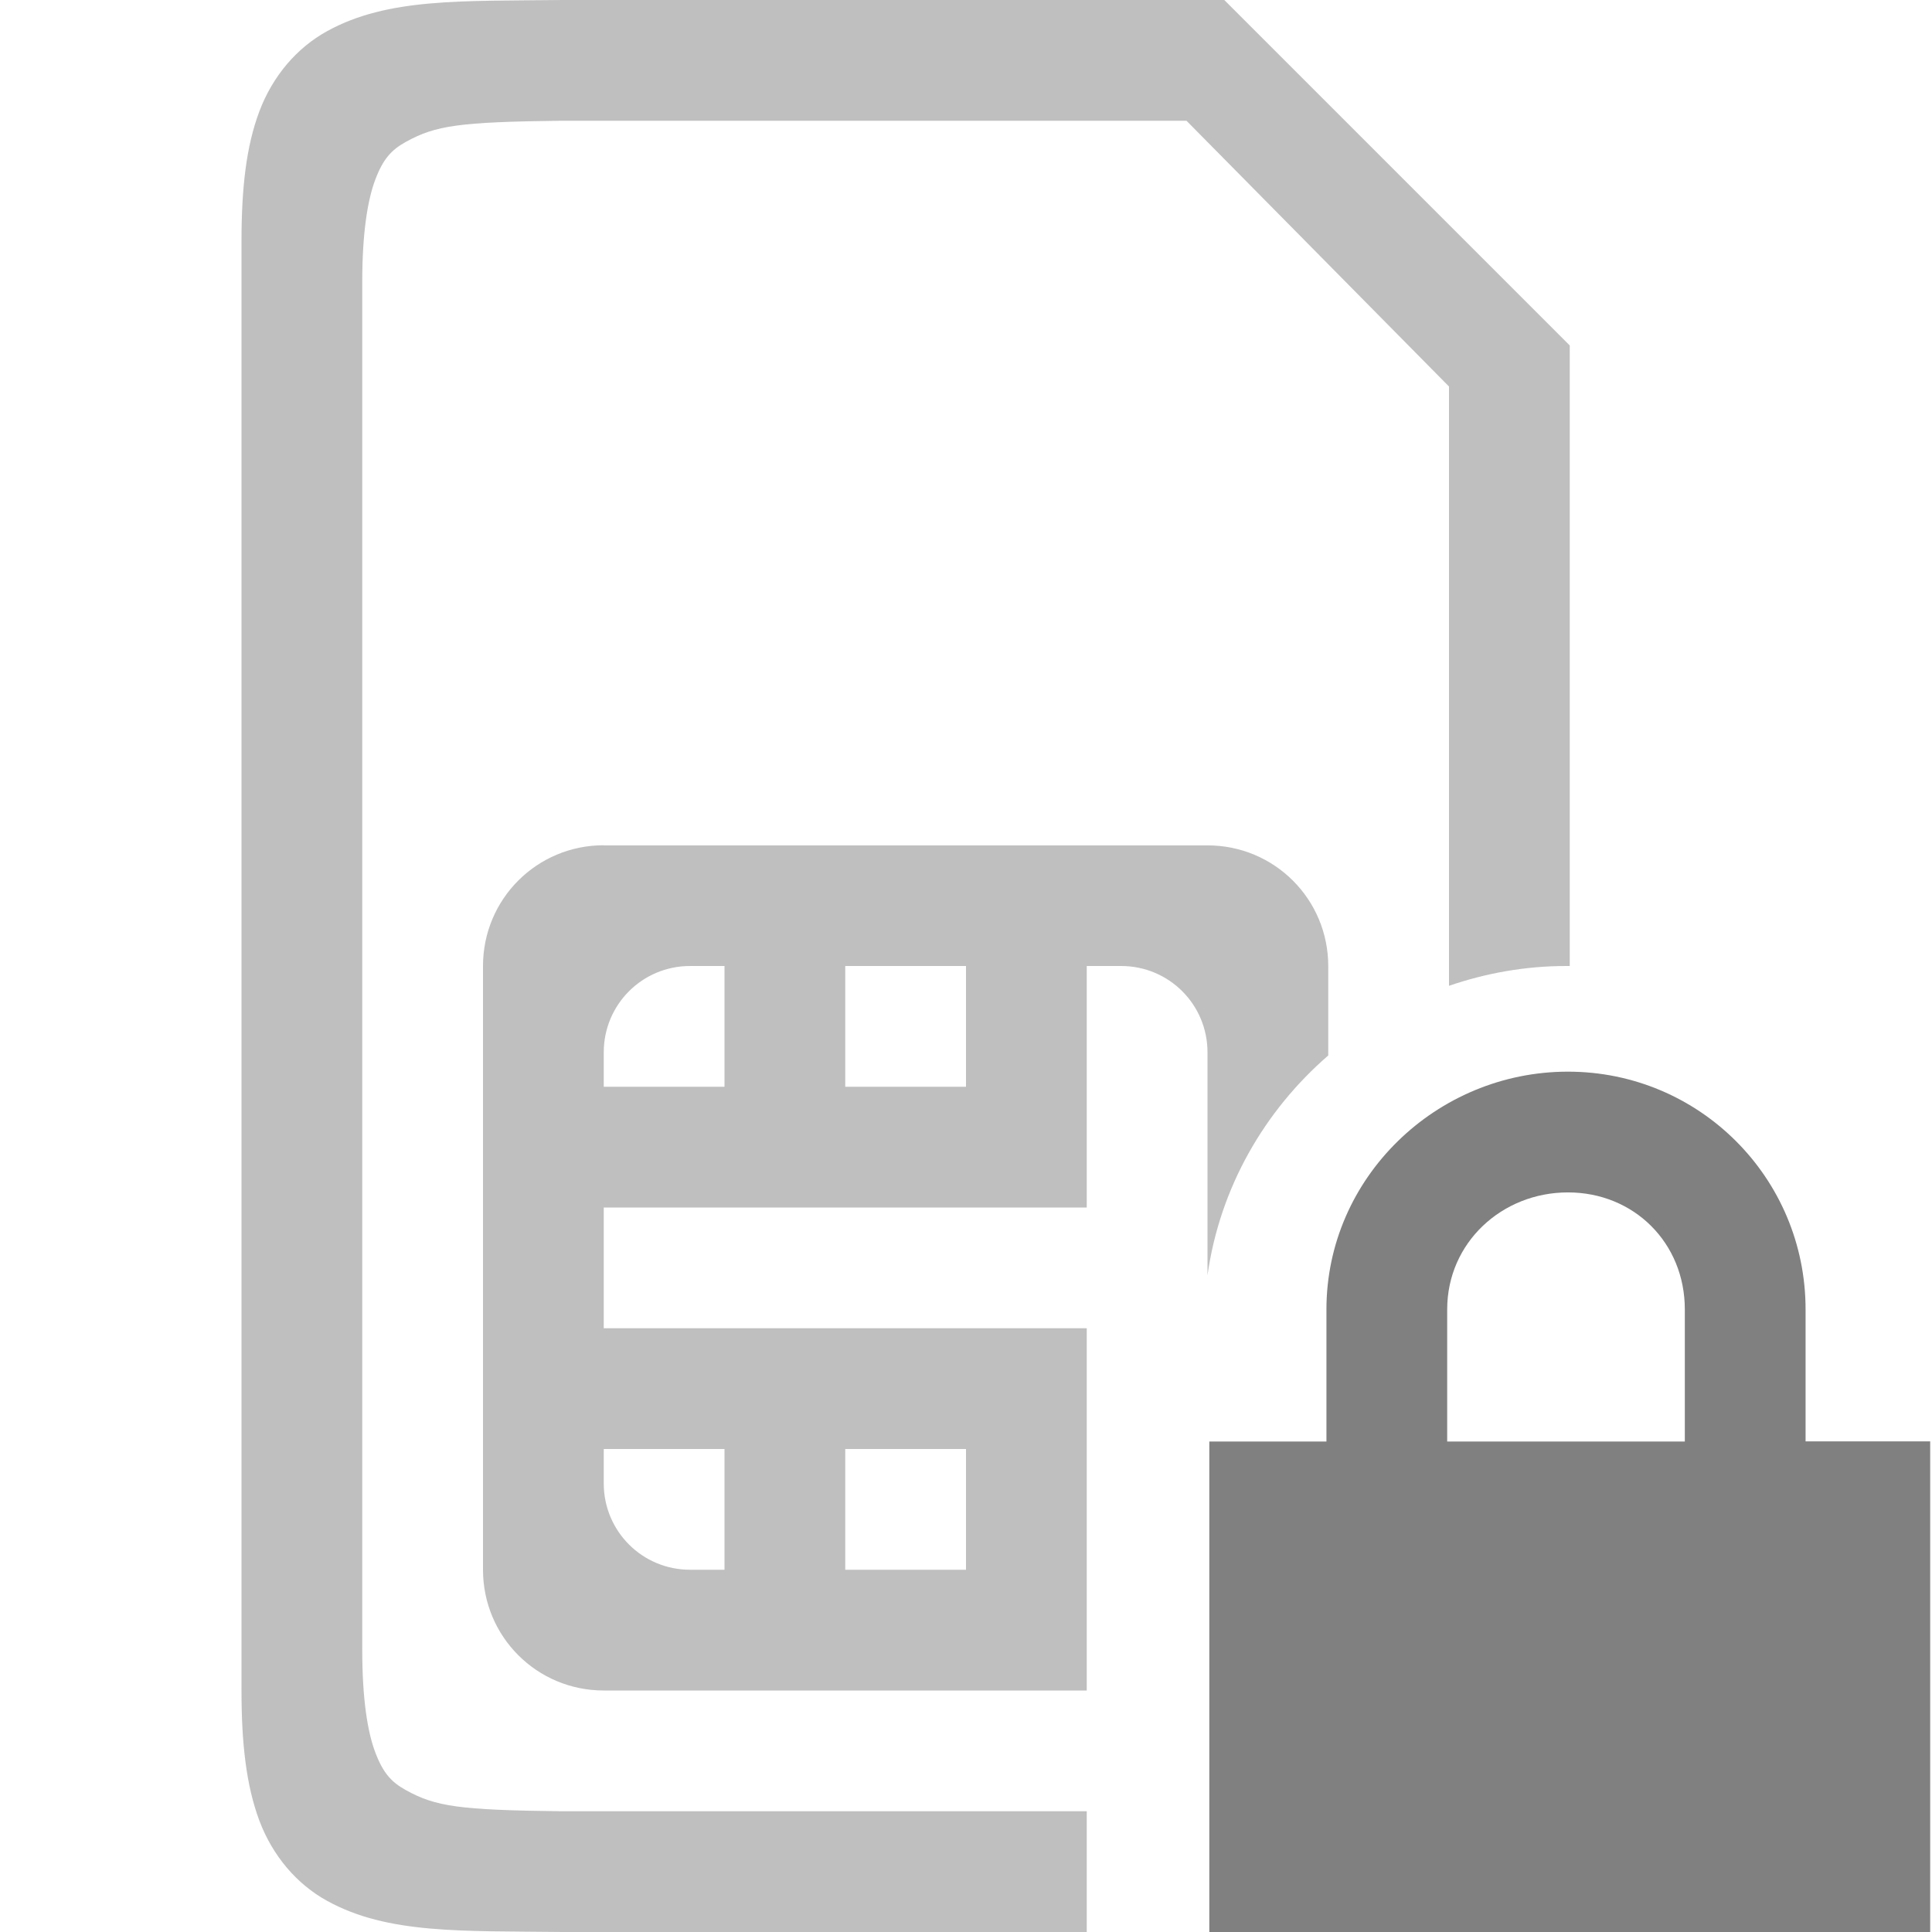
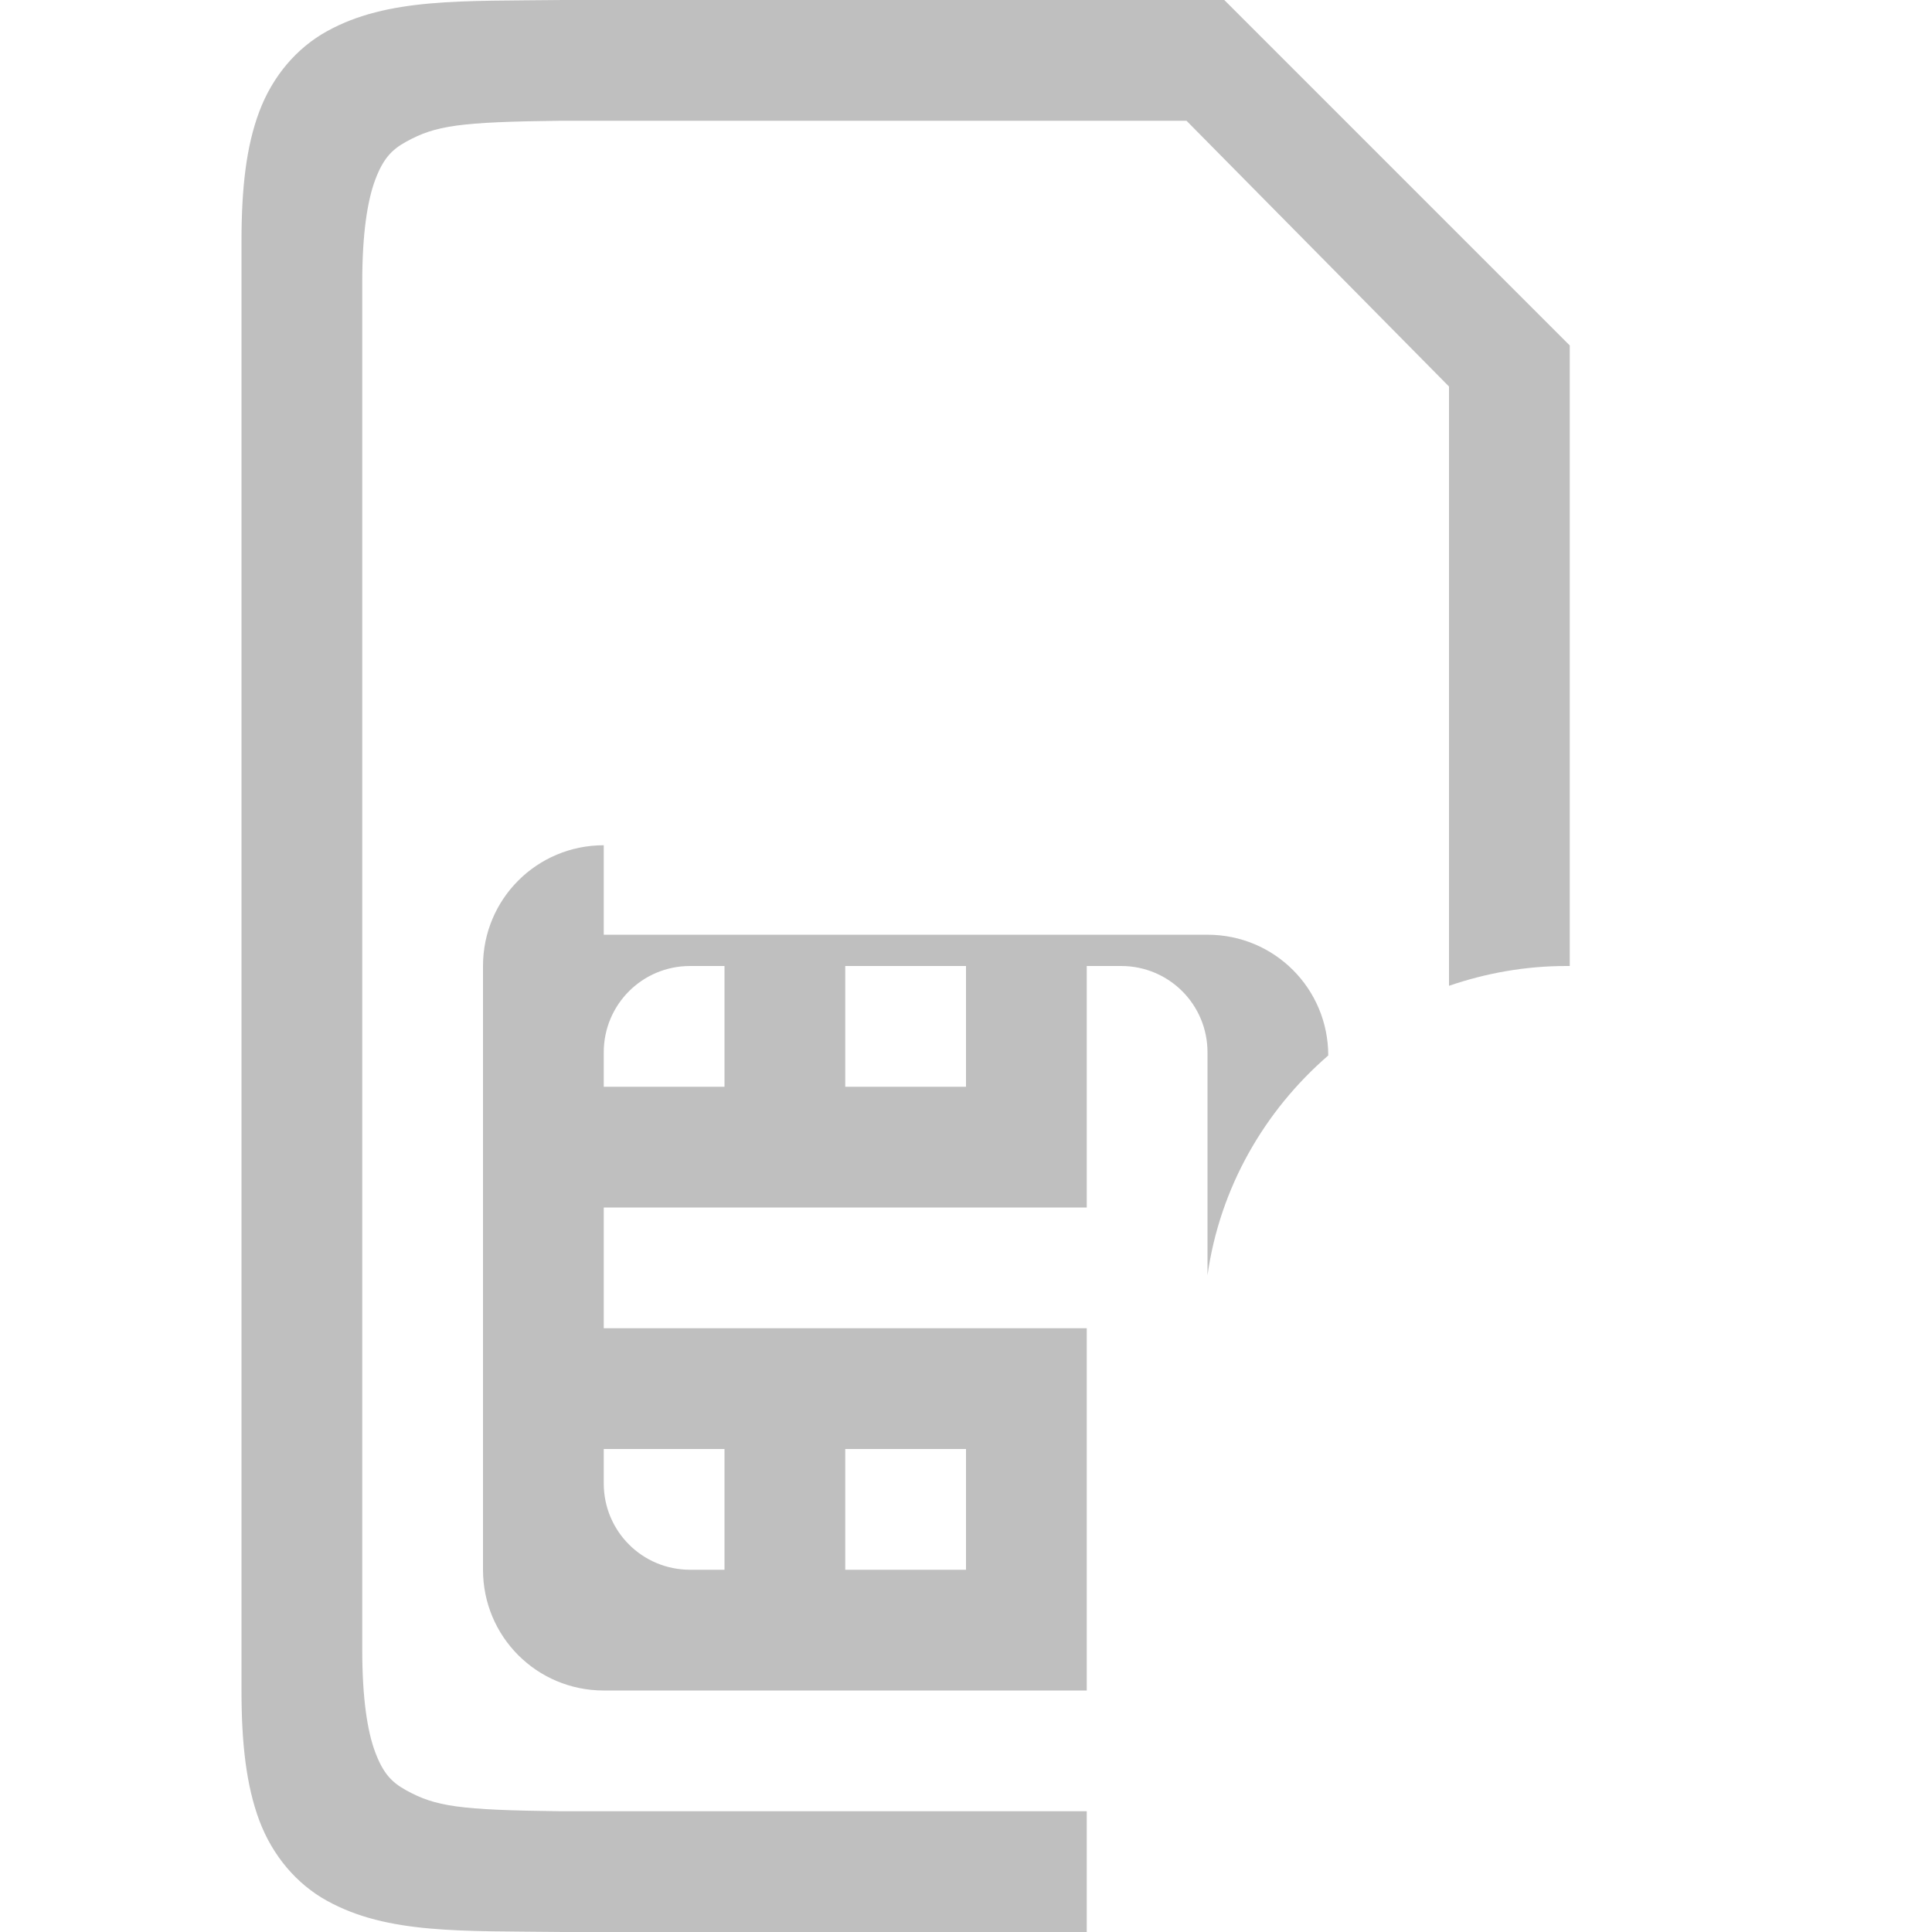
<svg xmlns="http://www.w3.org/2000/svg" version="1.1" viewBox="0 0 16 16">
-   <path d="m4.662 0c-0.839 0.01-1.451-0.019-1.953 0.258-0.251 0.138-0.451 0.372-0.561 0.664s-0.148 0.64-0.148 1.078v12c0 0.438 0.039 0.786 0.148 1.078 0.11 0.292 0.31 0.526 0.561 0.664 0.502 0.277 1.114 0.248 1.953 0.258h4.338v-1h-4.356c-0.84-0.01-1.037-0.039-1.281-0.174-0.122-0.067-0.191-0.143-0.256-0.316s-0.107-0.449-0.107-0.844v-11.332c0-0.395 0.042-0.67 0.107-0.844 0.065-0.173 0.134-0.249 0.256-0.316 0.244-0.135 0.442-0.164 1.281-0.174h5.182l2.174 2.201v4.963c0.306-0.105 0.632-0.164 0.971-0.164 0.01 0 0.02-9.65e-5 0.029 0v-5.139l-2.861-2.861h-5.477zm0.338 7c-0.554 0-1 0.446-1 1v5c0 0.554 0.446 1 1 1h4v-3h-4v-1h4v-2h0.285c0.396 0 0.715 0.319 0.715 0.715v1.846c0.102-0.724 0.471-1.362 1-1.82v-0.74c0-0.554-0.446-1-1-1h-5zm0.715 1h0.285v1h-1v-0.285c0-0.396 0.319-0.715 0.715-0.715zm1.285 0h1v1h-1v-1zm-2 4h1v1h-0.285c-0.396 0-0.715-0.319-0.715-0.715v-0.285zm2 0h1v1h-1v-1z" color="#000000" color-rendering="auto" fill="#808080" image-rendering="auto" opacity=".5" shape-rendering="auto" solid-color="#000000" style="isolation:auto;mix-blend-mode:normal;text-decoration-color:#000000;text-decoration-line:none;text-decoration-style:solid;text-indent:0;text-transform:none;white-space:normal" />
-   <rect transform="rotate(90)" y="-16" width="16" height="16" color="#000000" fill="none" />
+   <path d="m4.662 0c-0.839 0.01-1.451-0.019-1.953 0.258-0.251 0.138-0.451 0.372-0.561 0.664s-0.148 0.64-0.148 1.078v12c0 0.438 0.039 0.786 0.148 1.078 0.11 0.292 0.31 0.526 0.561 0.664 0.502 0.277 1.114 0.248 1.953 0.258h4.338v-1h-4.356c-0.84-0.01-1.037-0.039-1.281-0.174-0.122-0.067-0.191-0.143-0.256-0.316s-0.107-0.449-0.107-0.844v-11.332c0-0.395 0.042-0.67 0.107-0.844 0.065-0.173 0.134-0.249 0.256-0.316 0.244-0.135 0.442-0.164 1.281-0.174h5.182l2.174 2.201v4.963c0.306-0.105 0.632-0.164 0.971-0.164 0.01 0 0.02-9.65e-5 0.029 0v-5.139l-2.861-2.861h-5.477zm0.338 7c-0.554 0-1 0.446-1 1v5c0 0.554 0.446 1 1 1h4v-3h-4v-1h4v-2h0.285c0.396 0 0.715 0.319 0.715 0.715v1.846c0.102-0.724 0.471-1.362 1-1.82c0-0.554-0.446-1-1-1h-5zm0.715 1h0.285v1h-1v-0.285c0-0.396 0.319-0.715 0.715-0.715zm1.285 0h1v1h-1v-1zm-2 4h1v1h-0.285c-0.396 0-0.715-0.319-0.715-0.715v-0.285zm2 0h1v1h-1v-1z" color="#000000" color-rendering="auto" fill="#808080" image-rendering="auto" opacity=".5" shape-rendering="auto" solid-color="#000000" style="isolation:auto;mix-blend-mode:normal;text-decoration-color:#000000;text-decoration-line:none;text-decoration-style:solid;text-indent:0;text-transform:none;white-space:normal" />
  <g transform="translate(1.015 .875)">
-     <path d="m11.97 8c-1.09 0-2 0.879-2 1.969v1.094h-0.97v4.062h5.97v-4.063h-1.032v-1.093c0-1.09-0.88-1.969-1.968-1.969zm0 1c0.546 0 0.968 0.417 0.968 0.969v1.094h-1.968v-1.094c0-0.552 0.453-0.969 1-0.969z" color="#000000" fill="#808080" stroke-width="2" style="-inkscape-stroke:none" />
-   </g>
+     </g>
  <rect transform="rotate(90)" x="1" y="-19" width="16" height="16" color="#000000" fill="none" />
</svg>